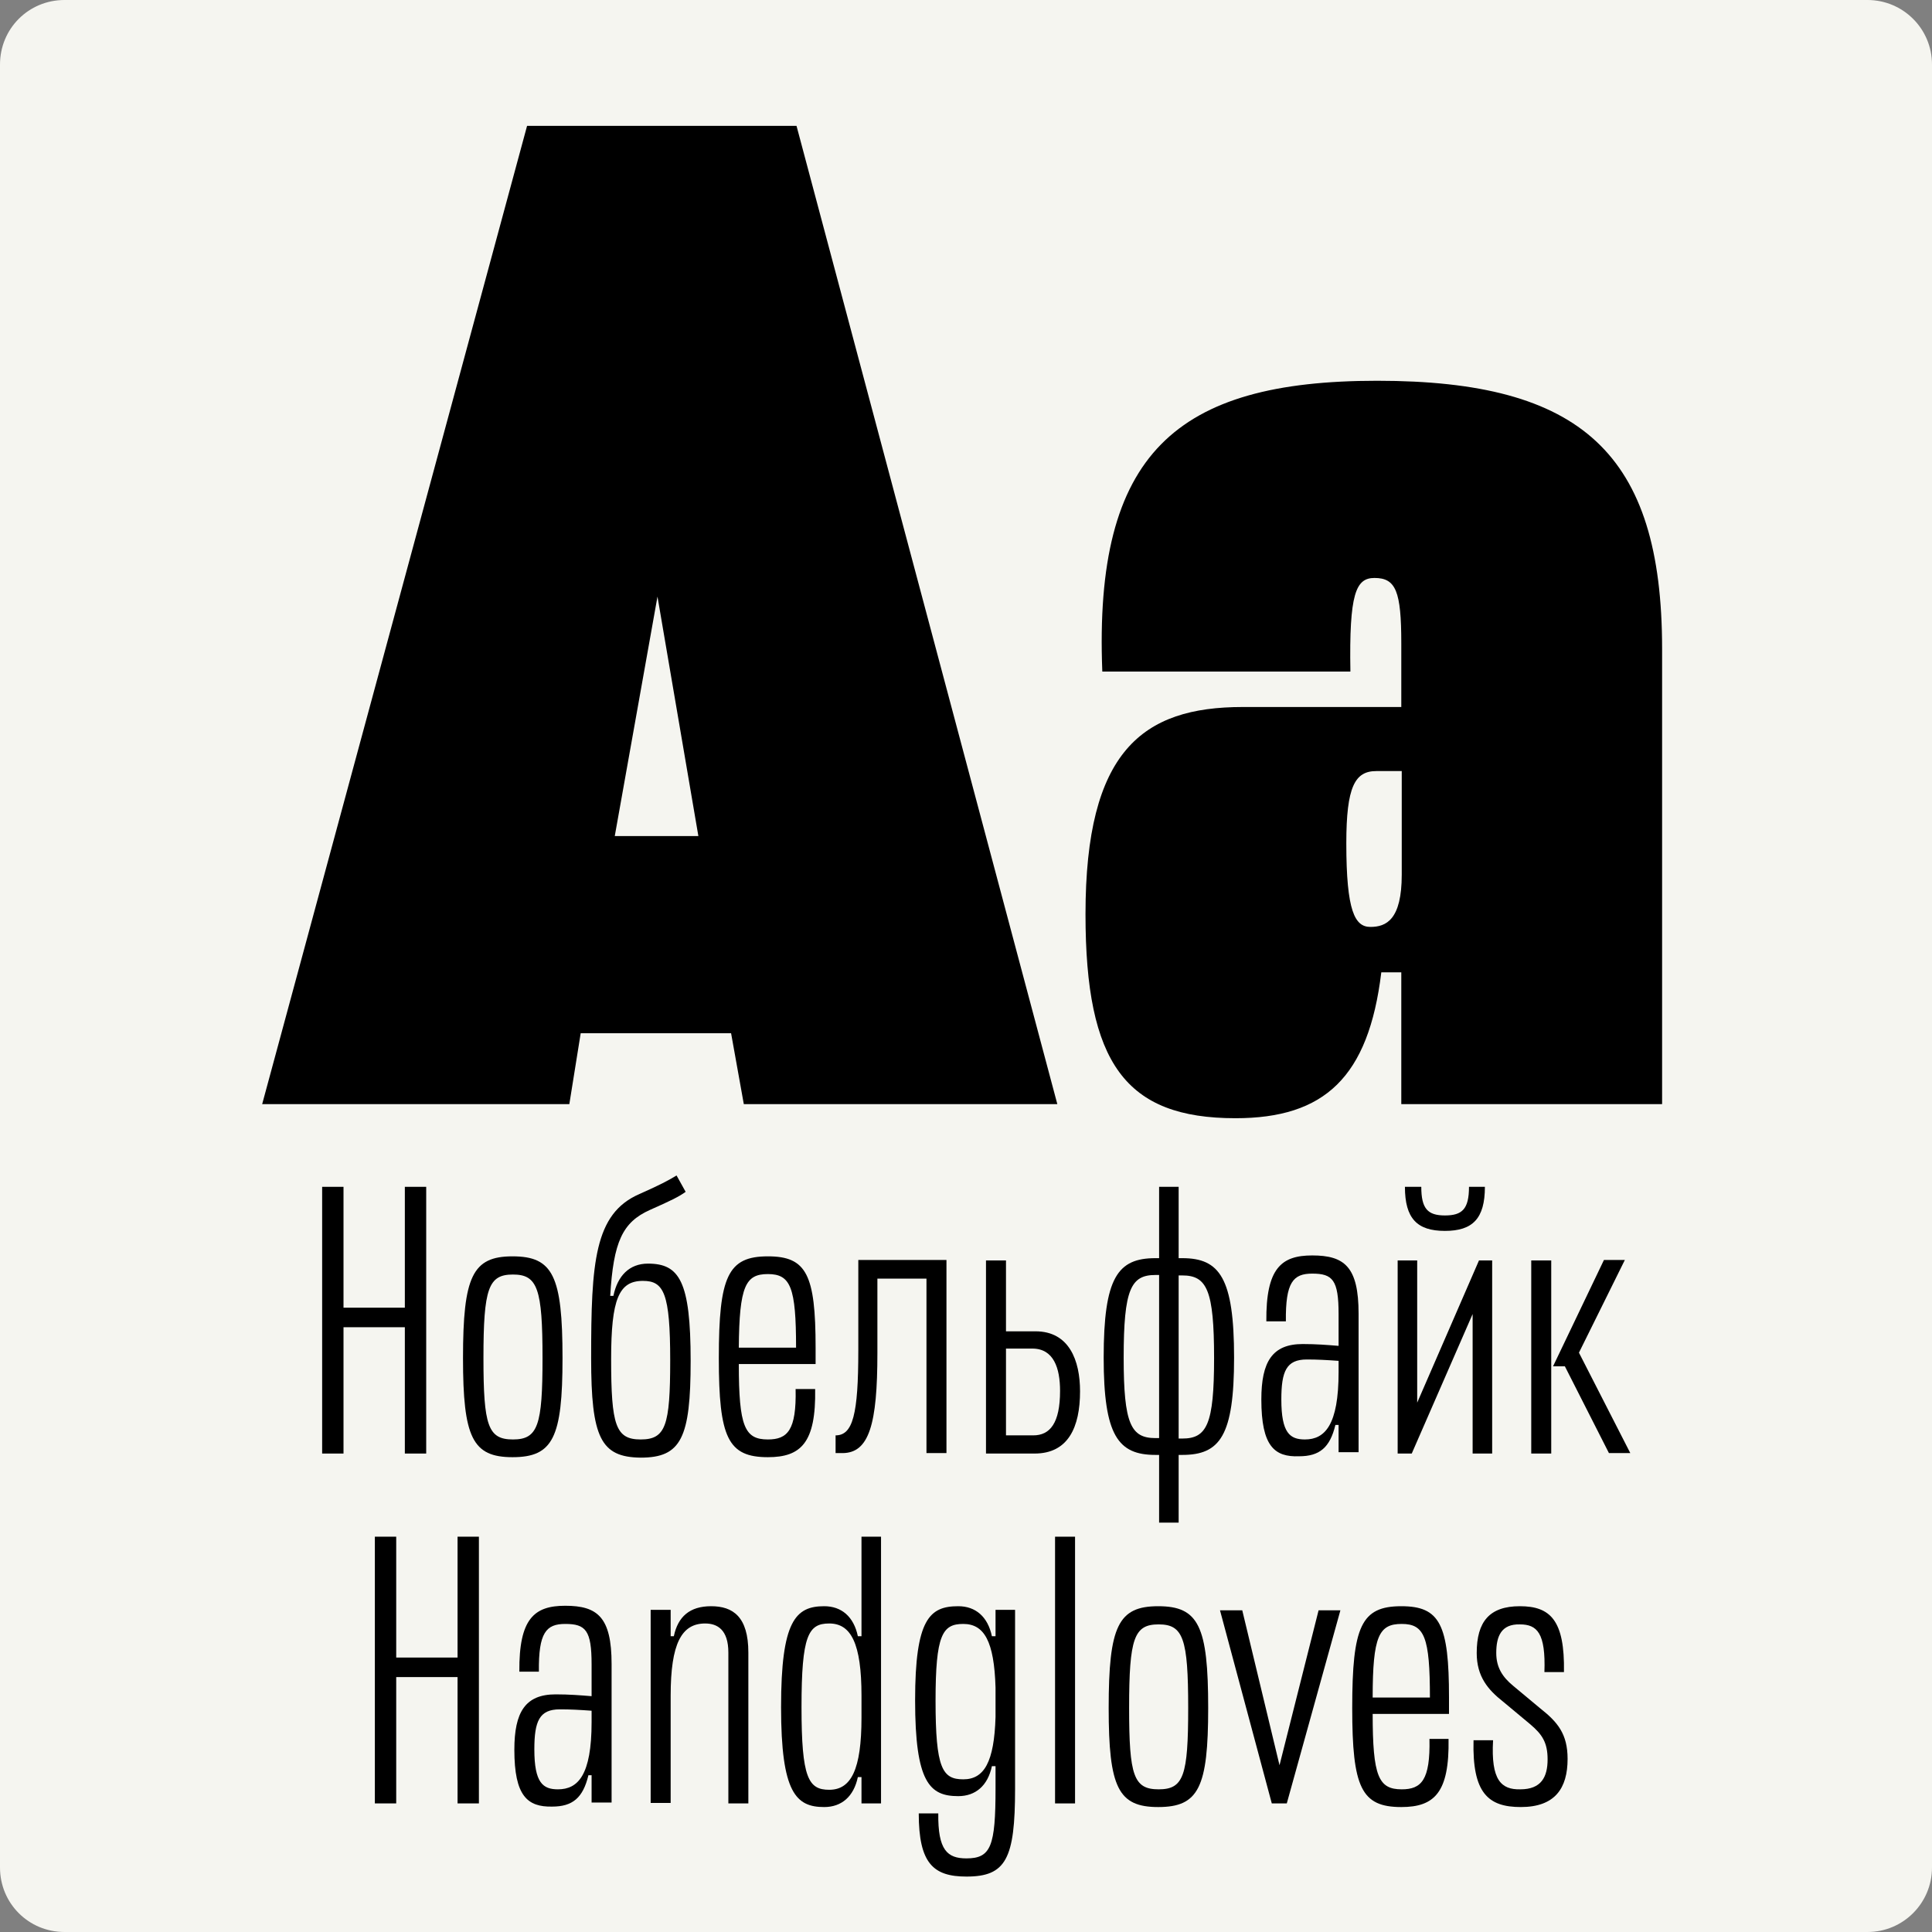
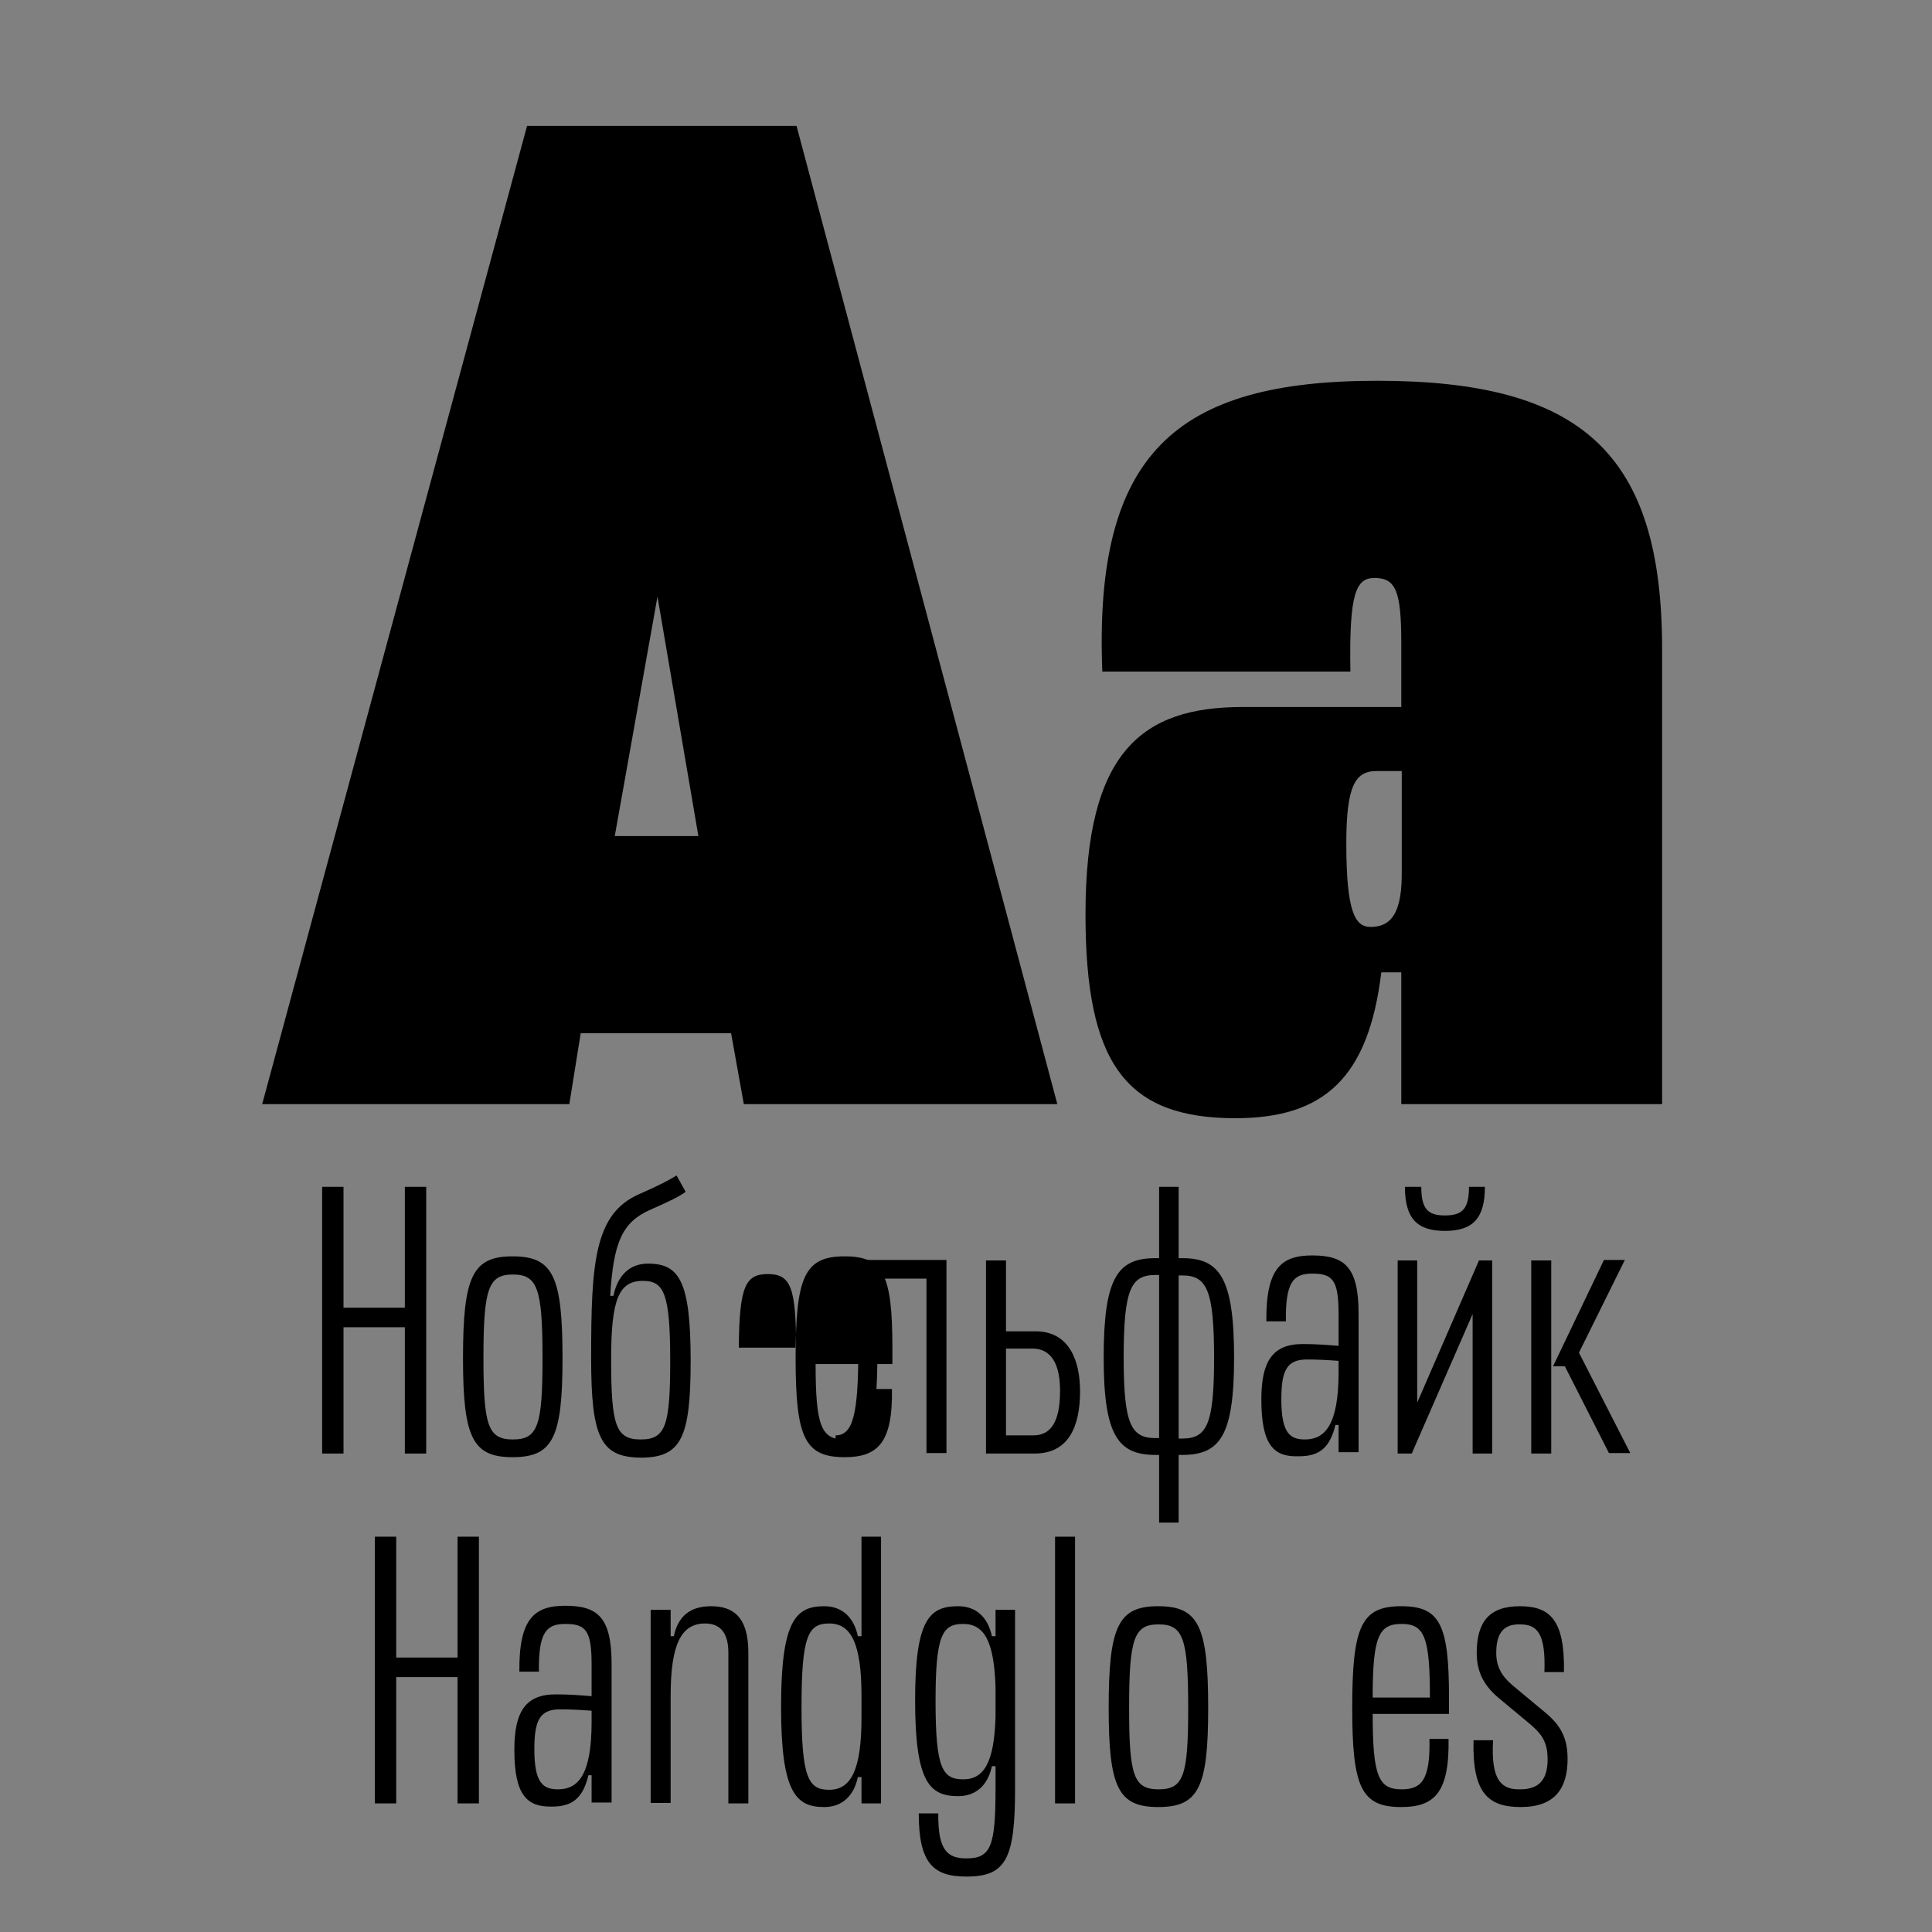
<svg xmlns="http://www.w3.org/2000/svg" id="Layer_1" x="0px" y="0px" viewBox="0 0 425.2 425.2" style="enable-background:new 0 0 425.2 425.2;" xml:space="preserve">
  <rect x="0" y="0" width="425.2" height="425.2" fill="#808080" stroke="none" />
  <style type="text/css">	.st0{fill:#F5F5F0;}</style>
  <title>Academy</title>
-   <path class="st0" d="M14.2,0H411c7.8,0,14.2,6.3,14.2,14.2V411c0,7.8-6.3,14.2-14.2,14.2H14.2C6.3,425.2,0,418.9,0,411V14.2  C0,6.3,6.3,0,14.2,0z" />
  <g>
    <path d="M116,27.7h59.3L232.7,243h-69l-2.8-15.6h-33.1l-2.5,15.6H57.7L116,27.7z M144.7,131.3l-9.4,52.7h18.4L144.7,131.3z" />
    <path d="M238.9,201.2c0-35.9,12.5-45.6,34.6-45.6h34.9v-14c0-11.5-1.2-14.4-5.9-14.4c-4.1,0-5.6,3.4-5.3,20.6h-54.6   c-1.9-48,16.2-64,60.5-64c44.9,0,62.7,15.9,62.7,59V243h-57.4v-29h-4.4c-2.8,23.1-12.5,32.1-32.1,32.1   C247.7,246.1,238.9,234,238.9,201.2z M308.5,192.5v-22.8h-5.6c-4.7,0-6.6,3.4-6.6,15.9c0,15,1.9,18.4,5.3,18.4   C305.1,204,308.5,202.4,308.5,192.5z" />
  </g>
  <g>
    <path d="M75.6,287.8h13.5v-26.6h4.7v58.7h-4.7v-27.8H75.6v27.8h-4.7v-58.7h4.7V287.8z" />
    <path d="M123.8,298.9c0,17.5-2.1,21.8-11,21.8c-8.8,0-10.9-4.3-10.9-21.8c0-18,2.1-22.4,10.9-22.4   C121.7,276.5,123.8,280.8,123.8,298.9z M119.4,298.9c0-15.3-1.1-18.4-6.5-18.4s-6.5,3-6.5,18.4c0,14.9,1,17.9,6.5,17.9   S119.4,313.7,119.4,298.9z" />
    <path d="M130.1,298.9c0-21,0.7-31.8,10.6-36.1c4.5-2,6.4-3,8.2-4.1l2,3.6c-1.5,1.1-3.4,2-7.9,4c-6,2.7-8,7-8.7,18.9h0.7   c0.9-4.4,3.5-7.1,7.6-7.1c6.9,0,9.4,3.8,9.4,21.4c0,17-2.1,21.3-11,21.3C132.2,320.7,130.1,316.4,130.1,298.9z M147.5,299.4   c0-14.8-1.4-17.5-6-17.5c-5.3,0-7,4-7,17.2c0,14.6,1,17.7,6.5,17.7S147.5,313.8,147.5,299.4z" />
-     <path d="M179.5,300.2h-16.9c0,13.8,1.3,16.6,6.4,16.6c4.3,0,6.3-2,6.1-11.1h4.3c0.2,11.8-3.1,15-10.4,15c-8.8,0-10.8-4.3-10.8-21.8   c0-18,2-22.4,10.8-22.4c8.5,0,10.5,4,10.5,20.1V300.2z M162.6,296.6h12.6c0-13.3-1.2-16.2-6.2-16.2   C164.1,280.4,162.7,283,162.6,296.6z" />
+     <path d="M179.5,300.2c0,13.8,1.3,16.6,6.4,16.6c4.3,0,6.3-2,6.1-11.1h4.3c0.2,11.8-3.1,15-10.4,15c-8.8,0-10.8-4.3-10.8-21.8   c0-18,2-22.4,10.8-22.4c8.5,0,10.5,4,10.5,20.1V300.2z M162.6,296.6h12.6c0-13.3-1.2-16.2-6.2-16.2   C164.1,280.4,162.7,283,162.6,296.6z" />
    <path d="M188.9,277.3h19.4v42.5h-4.4v-38.4h-10.8v16.4c0,15.6-1.8,22-7.7,22h-1.5v-3.9c3.8,0,5-4.6,5-18.7V277.3z" />
    <path d="M237.7,306.2c0,7.9-2.6,13.7-10,13.7h-10.7v-42.5h4.4V293h6.5C235.3,293,237.7,299.4,237.7,306.2z M221.4,296.9v19h6   c3.7,0,5.9-2.7,5.9-9.8c0-5-1.4-9.3-6.1-9.3H221.4z" />
    <path d="M259.4,276.9h0.8c8.2,0,11.4,4.3,11.4,21.9c0,17.2-3.1,21.4-11.4,21.4h-0.8v14.9h-4.3v-14.9h-0.8   c-8.2,0-11.4-4.2-11.4-21.4c0-17.7,3.1-21.9,11.4-21.9h0.8v-15.7h4.3V276.9z M255.1,316.5v-35.9h-0.8c-5.4,0-7,3.1-7,18.2   c0,14.6,1.6,17.7,7,17.7H255.1z M259.4,280.7v35.9h0.8c5.4,0,7-3.1,7-17.7c0-15-1.6-18.2-7-18.2H259.4z" />
    <path d="M277.6,308c0-8.3,2.4-12.2,9.1-12.2c3,0,5.4,0.2,7.9,0.4v-7c0-7.5-1.3-8.9-5.8-8.9c-4.2,0-5.9,1.9-5.8,10.5h-4.3   c-0.1-11.7,3.3-14.5,10.1-14.5c7.1,0,10.2,2.5,10.2,12.8v30.5h-4.4v-6h-0.7c-1.2,5-3.5,6.9-8,6.9   C280.5,320.7,277.6,318.3,277.6,308z M294.6,302v-2.5c-2.8-0.2-4.7-0.3-7-0.3c-4.5,0-5.6,2.6-5.6,8.8c0,7.4,1.9,8.8,5.2,8.8   C291.6,316.8,294.6,313.6,294.6,302z" />
    <path d="M324.1,319.9v-30.7l-13.4,30.7h-3.1v-42.5h4.3v31.3l13.6-31.3h2.9v42.5H324.1z M309.2,261.2h3.6c0,4.8,1.4,6.3,5.2,6.3   s5.3-1.4,5.3-6.3h3.5c0,7-2.7,9.7-8.8,9.7S309.2,268.2,309.2,261.2z" />
    <path d="M341.5,319.9H337v-42.5h4.4V319.9z M347.5,297.7l11.3,22.1h-4.7l-9.7-19.1h-2.6l11.2-23.4h4.6L347.5,297.7z" />
  </g>
  <g>
    <path d="M87.2,364.8h13.5v-26.6h4.7v58.7h-4.7v-27.8H87.2v27.8h-4.7v-58.7h4.7V364.8z" />
    <path d="M113.2,385.1c0-8.3,2.4-12.2,9.1-12.2c3,0,5.4,0.2,7.9,0.4v-7c0-7.5-1.3-8.9-5.8-8.9c-4.2,0-5.9,1.9-5.8,10.5h-4.3   c-0.1-11.7,3.3-14.5,10.1-14.5c7.1,0,10.2,2.5,10.2,12.8v30.5h-4.4v-6h-0.7c-1.2,5-3.5,6.9-8,6.9   C116.1,397.7,113.2,395.3,113.2,385.1z M130.2,379v-2.5c-2.8-0.2-4.7-0.3-7-0.3c-4.5,0-5.6,2.6-5.6,8.8c0,7.4,1.9,8.8,5.2,8.8   C127.2,393.8,130.2,390.7,130.2,379z" />
    <path d="M160.3,363.7c0-5-2.4-6.4-5.1-6.4c-5.2,0-7.6,4.4-7.6,15.9v23.6h-4.4v-42.5h4.4v5.8h0.7c0.9-4.3,3.5-6.6,8.2-6.6   c4.8,0,8.2,2.3,8.2,10.2v33.2h-4.4V363.7z" />
    <path d="M171.9,375.7c0-19,3.2-22.2,9.5-22.2c3.8,0,6.5,2.3,7.4,6.6h0.8v-21.9h4.3v58.7h-4.3v-5.8h-0.8c-0.9,4.3-3.6,6.6-7.4,6.6   C175.2,397.7,171.9,394.6,171.9,375.7z M189.6,378v-4.8c0-11.5-2.3-15.9-7.1-15.9c-4.6,0-6.1,2.6-6.1,18.4   c0,15.6,1.5,18.2,6.1,18.2C187.3,393.9,189.6,389.5,189.6,378z" />
    <path d="M219.1,388.7h-0.8c-0.9,4.3-3.6,6.6-7.4,6.6c-6.3,0-9.5-3-9.5-21.1c0-17.9,3.2-20.7,9.5-20.7c3.8,0,6.5,2.3,7.4,6.6h0.8   v-5.8h4.3v39.4c0,15.4-2,19.3-10.7,19.3c-7.3,0-10.5-2.9-10.5-13.9h4.3c-0.1,8.1,2,9.9,6.2,9.9c5.4,0,6.4-2.7,6.4-15.4V388.7z    M219.1,377.9v-6.5c-0.3-10.2-2.5-14-7.1-14s-6.1,2.4-6.1,16.9c0,14.9,1.5,17.3,6.1,17.3S218.8,387.8,219.1,377.9z" />
    <path d="M236.6,396.9h-4.4v-58.7h4.4V396.9z" />
    <path d="M265.9,375.9c0,17.5-2.1,21.8-11,21.8c-8.8,0-10.9-4.3-10.9-21.8c0-18,2.1-22.4,10.9-22.4   C263.8,353.5,265.9,357.9,265.9,375.9z M261.5,375.9c0-15.3-1.1-18.4-6.5-18.4s-6.5,3-6.5,18.4c0,14.9,1,17.9,6.5,17.9   S261.5,390.8,261.5,375.9z" />
-     <path d="M279.9,396.9l-11.4-42.5h4.9l8.2,34.1l8.6-34.1h4.8l-11.8,42.5H279.9z" />
    <path d="M319,377.2h-16.9c0,13.8,1.3,16.6,6.4,16.6c4.3,0,6.3-2,6.1-11.1h4.2c0.2,11.8-3.1,15-10.4,15c-8.8,0-10.8-4.3-10.8-21.8   c0-18,2-22.4,10.8-22.4c8.5,0,10.5,4,10.5,20.1V377.2z M302.1,373.6h12.6c0-13.3-1.2-16.2-6.2-16.2   C303.5,357.4,302.1,360,302.1,373.6z" />
    <path d="M329.3,363.8c0,3.2,1.4,5.3,3.7,7.2l6,5c3.8,3,6,5.6,6,11.1c0,6.5-2.8,10.6-10.3,10.6c-7.2,0-10.7-3.1-10.4-14.7h4.3   c-0.5,8.8,1.8,10.9,6,10.8c4.6,0,6-2.7,6-6.6c0-3.7-1.2-5.5-3.8-7.7l-6-5c-3.3-2.6-5.8-5.5-5.8-10.7c0-6.9,2.8-10.3,9.5-10.3   c6.7,0,9.9,3.1,9.7,14.5h-4.3c0.3-8.6-1.6-10.5-5.4-10.5C330.4,357.4,329.3,360.1,329.3,363.8z" />
  </g>
</svg>